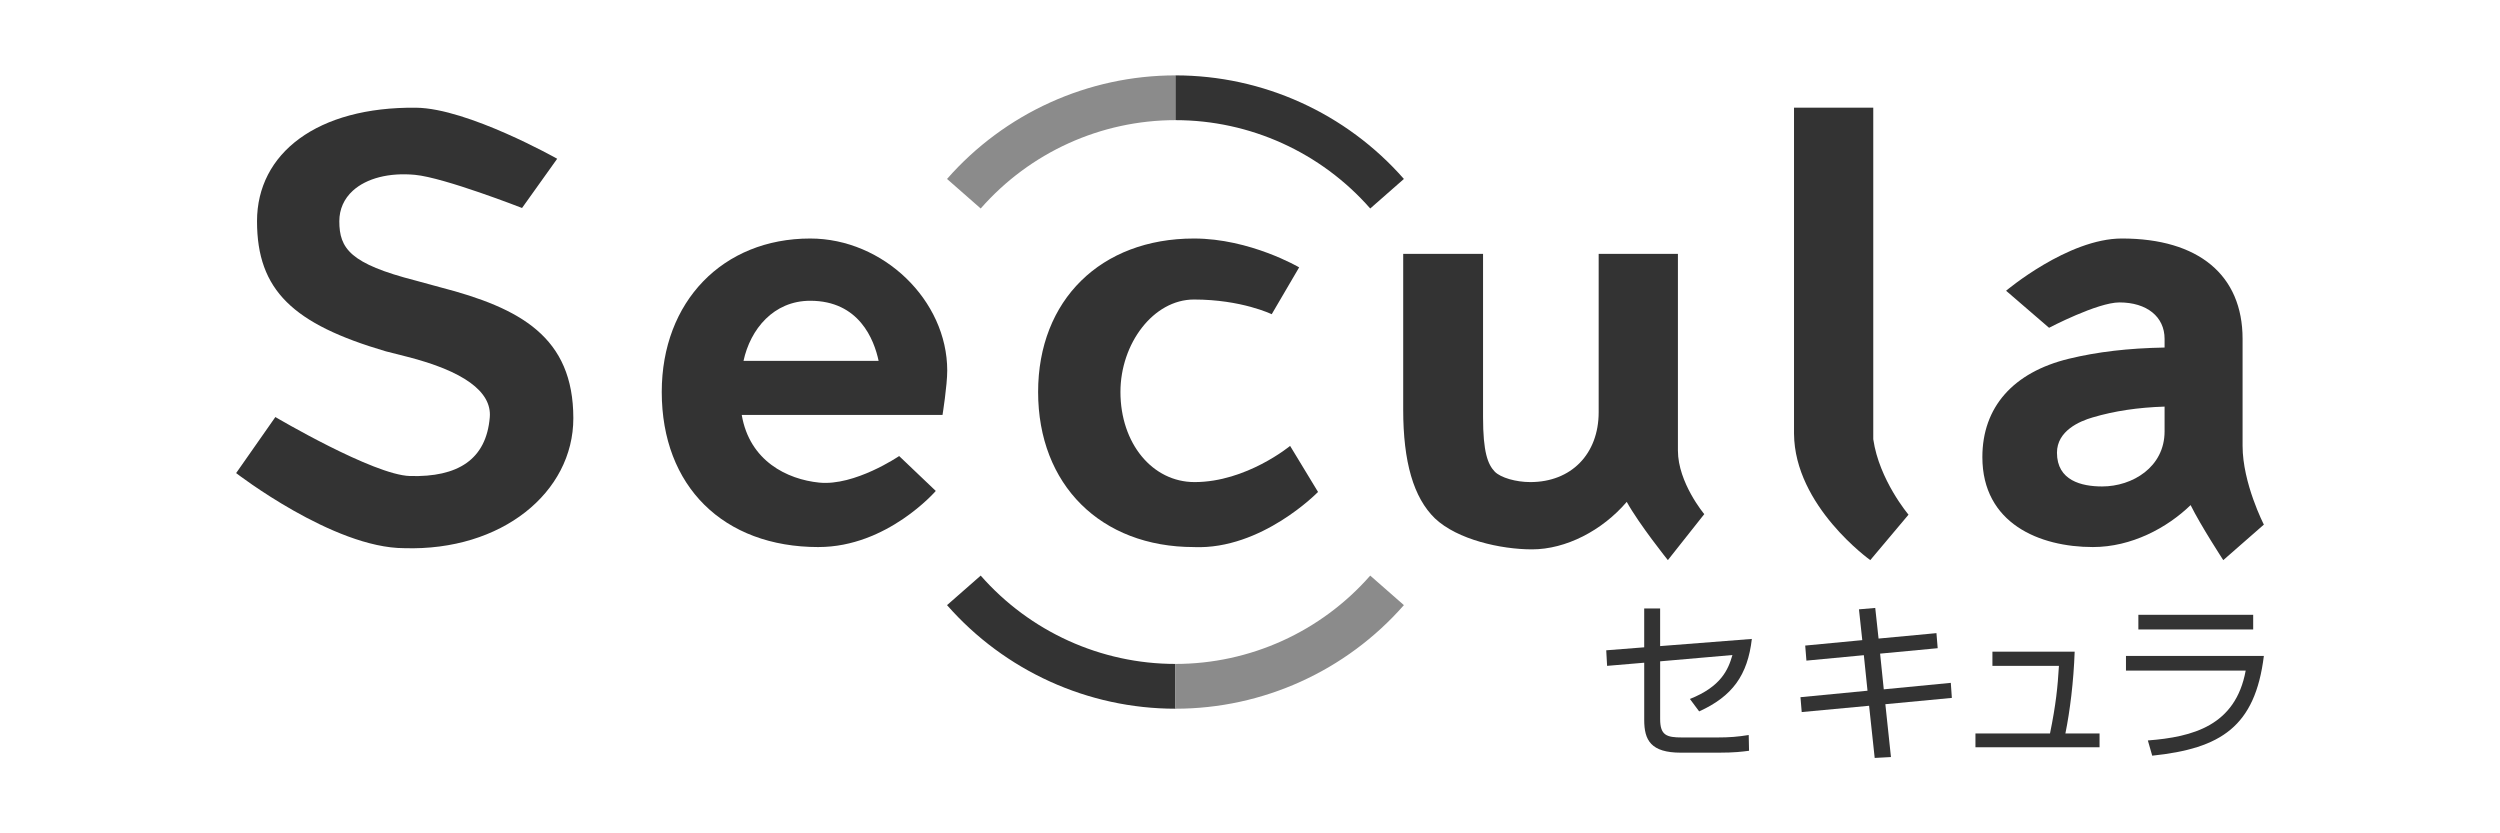
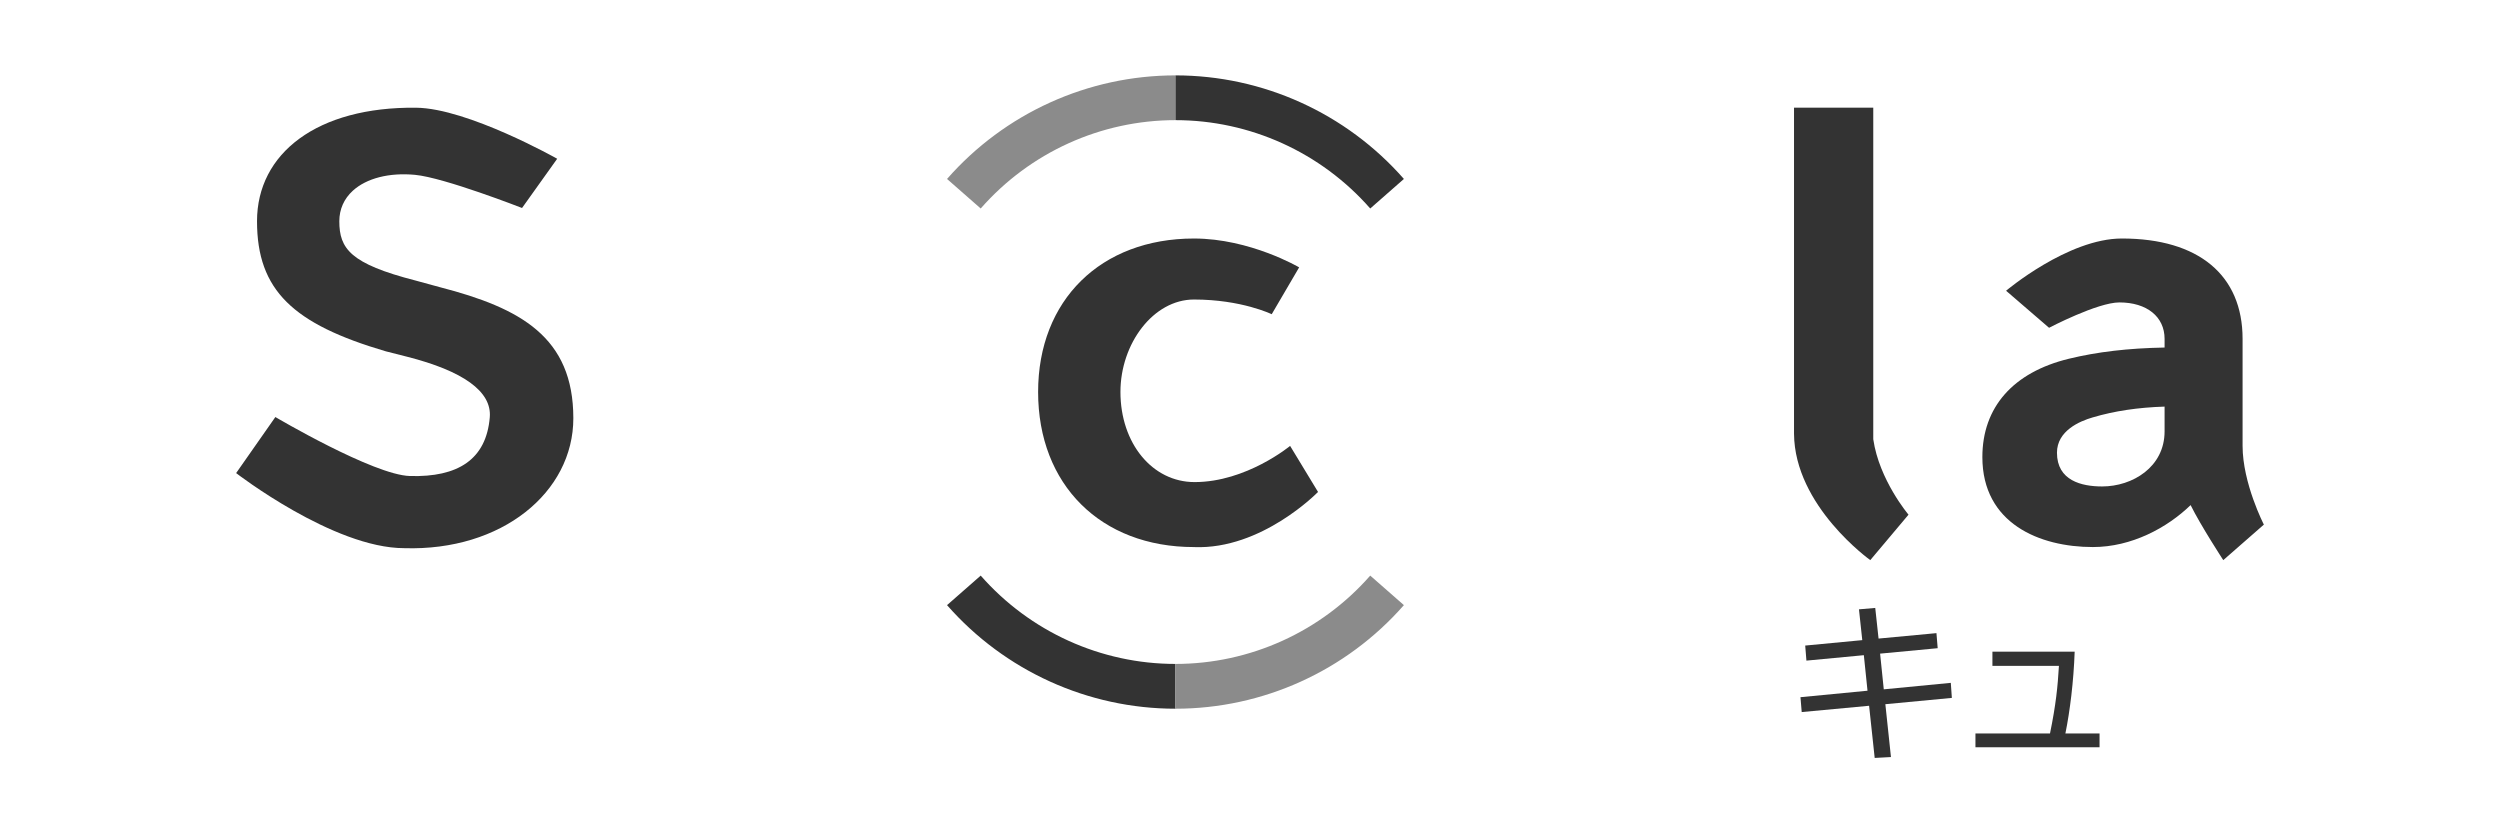
<svg xmlns="http://www.w3.org/2000/svg" id="_レイヤー_2" data-name="レイヤー 2" width="150" height="50" viewBox="0 0 150 50">
  <defs>
    <style>
      .cls-1 {
        fill: #8b8b8b;
      }

      .cls-2 {
        fill: none;
      }

      .cls-3 {
        fill: #333;
      }
    </style>
  </defs>
  <g id="_レイヤー_1-2" data-name="レイヤー 1">
-     <rect class="cls-2" width="150" height="50" />
    <g>
      <g>
        <path class="cls-3" d="M24.256,32.89c-4.257,0-10.088-4.505-10.088-4.505l2.354-3.363s5.886,3.478,8.073,3.539c2.87.081,4.582-.983,4.792-3.527.129-1.551-1.61-2.776-4.953-3.628l-1.294-.329c-5.551-1.632-7.719-3.656-7.719-7.804,0-4.073,3.608-6.878,9.552-6.81,3.092.035,8.458,3.062,8.458,3.062l-2.109,2.954s-4.671-1.825-6.421-1.989c-1.547-.145-2.906.202-3.73.951-.531.484-.812,1.117-.812,1.831,0,1.647.659,2.553,4.567,3.558l1.492.407c4.814,1.247,7.982,2.987,7.982,7.857,0,4.445-4.288,7.977-10.145,7.796" />
-         <path class="cls-3" d="M49.111,32.824c-5.714,0-9.406-3.653-9.406-9.306,0-5.421,3.662-9.207,8.907-9.207,4.38,0,8.222,3.703,8.222,7.925,0,.89-.283,2.659-.283,2.659h-12.047c.473,2.779,2.737,3.866,4.643,4.061,2.139.22,4.802-1.593,4.802-1.593l2.198,2.094s-2.904,3.366-7.036,3.366M44.61,21.653h8.107c-.27-1.275-1.167-3.607-4.104-3.607-2.199,0-3.592,1.706-4.003,3.607" />
        <path class="cls-3" d="M71.638,32.824c-5.594,0-9.351-3.74-9.351-9.306,0-5.507,3.758-9.207,9.351-9.207,3.368,0,6.311,1.731,6.311,1.731l-1.646,2.811s-1.807-.882-4.664-.882c-2.433,0-4.412,2.638-4.412,5.547,0,3.082,1.913,5.407,4.449,5.407,3.108,0,5.731-2.171,5.731-2.171l1.675,2.762s-3.37,3.476-7.443,3.309" />
-         <path class="cls-3" d="M100.072,33.607s-1.729-2.156-2.467-3.495c-1.474,1.724-3.654,2.85-5.685,2.85-1.861,0-4.477-.582-5.824-1.859-1.283-1.246-1.904-3.378-1.904-6.525v-9.345h4.791v9.796c0,2.109.284,2.835.709,3.277.355.354,1.255.619,2.13.619,2.451,0,4.098-1.684,4.098-4.192v-9.5h4.755v11.8c0,1.929,1.581,3.815,1.581,3.815l-2.185,2.76Z" />
        <path class="cls-3" d="M133.396,33.607s-1.351-2.07-1.959-3.301c-1.407,1.362-3.543,2.517-5.863,2.517-3.206,0-6.632-1.418-6.632-5.398,0-2.991,1.844-5.087,5.192-5.901,1.716-.415,3.556-.632,5.741-.672v-.519c0-1.33-1.064-2.188-2.71-2.188-1.318,0-4.221,1.522-4.221,1.522l-2.579-2.222s3.71-3.135,6.948-3.135c4.603,0,7.242,2.196,7.242,6.023v6.421c0,2.24,1.277,4.722,1.277,4.722l-2.436,2.132ZM129.875,24.396c-1.598.051-3.012.263-4.306.646-.806.232-2.151.814-2.151,2.121,0,1.672,1.475,2.024,2.711,2.024,1.815,0,3.746-1.159,3.746-3.305v-1.487Z" />
        <path class="cls-3" d="M112.217,33.607s-4.546-3.237-4.576-7.586V6.462h4.755v19.893c.355,2.448,2.115,4.525,2.115,4.525l-2.294,2.727Z" />
        <path class="cls-1" d="M58.842,12.51l-2.02-1.773c3.466-3.949,8.461-6.214,13.706-6.214v2.686c-4.471,0-8.731,1.932-11.686,5.301" />
        <path class="cls-3" d="M82.214,12.51c-2.955-3.368-7.215-5.301-11.686-5.301v-2.686c5.244,0,10.24,2.265,13.706,6.214l-2.02,1.773Z" />
        <path class="cls-3" d="M70.528,42.523c-5.244,0-10.24-2.265-13.706-6.215l2.02-1.772c2.955,3.368,7.214,5.3,11.686,5.3v2.687Z" />
        <path class="cls-1" d="M70.528,42.523v-2.687c4.472,0,8.731-1.931,11.686-5.3l2.02,1.772c-3.466,3.95-8.461,6.215-13.705,6.215" />
      </g>
      <g>
-         <path class="cls-3" d="M96.426,39.953l-.052-.935,2.278-.179v-2.331h.956v2.258l5.503-.43c-.252,2.174-1.166,3.444-3.161,4.348l-.556-.746c1.88-.746,2.3-1.764,2.552-2.636l-4.337.378v3.465c0,.977.389,1.103,1.313,1.103h2.121c.735,0,1.229-.042,1.88-.147l.02.945c-.399.053-.861.115-1.837.115h-2.248c-1.806,0-2.205-.745-2.205-1.964v-3.434l-2.226.189Z" />
        <path class="cls-3" d="M116.187,37.989l.074.903-3.455.326.22,2.142,4.022-.389.063.903-3.99.378.336,3.171-.976.053-.336-3.13-4.043.378-.074-.893,4.022-.388-.22-2.132-3.445.326-.073-.903,3.424-.326-.199-1.848.977-.084.199,1.838,3.476-.326Z" />
        <path class="cls-3" d="M125.973,44.007v.83h-7.446v-.83h4.473c.357-1.733.462-2.814.536-4.054h-3.991v-.851h4.935c-.063,1.796-.283,3.56-.556,4.904h2.048Z" />
-         <path class="cls-3" d="M135.832,39.355c-.525,4.243-2.573,5.555-6.699,5.986l-.262-.914c2.699-.21,5.261-.882,5.87-4.19h-7.183v-.882h8.275ZM135.191,36.887v.882h-6.889v-.882h6.889Z" />
      </g>
    </g>
  </g>
</svg>